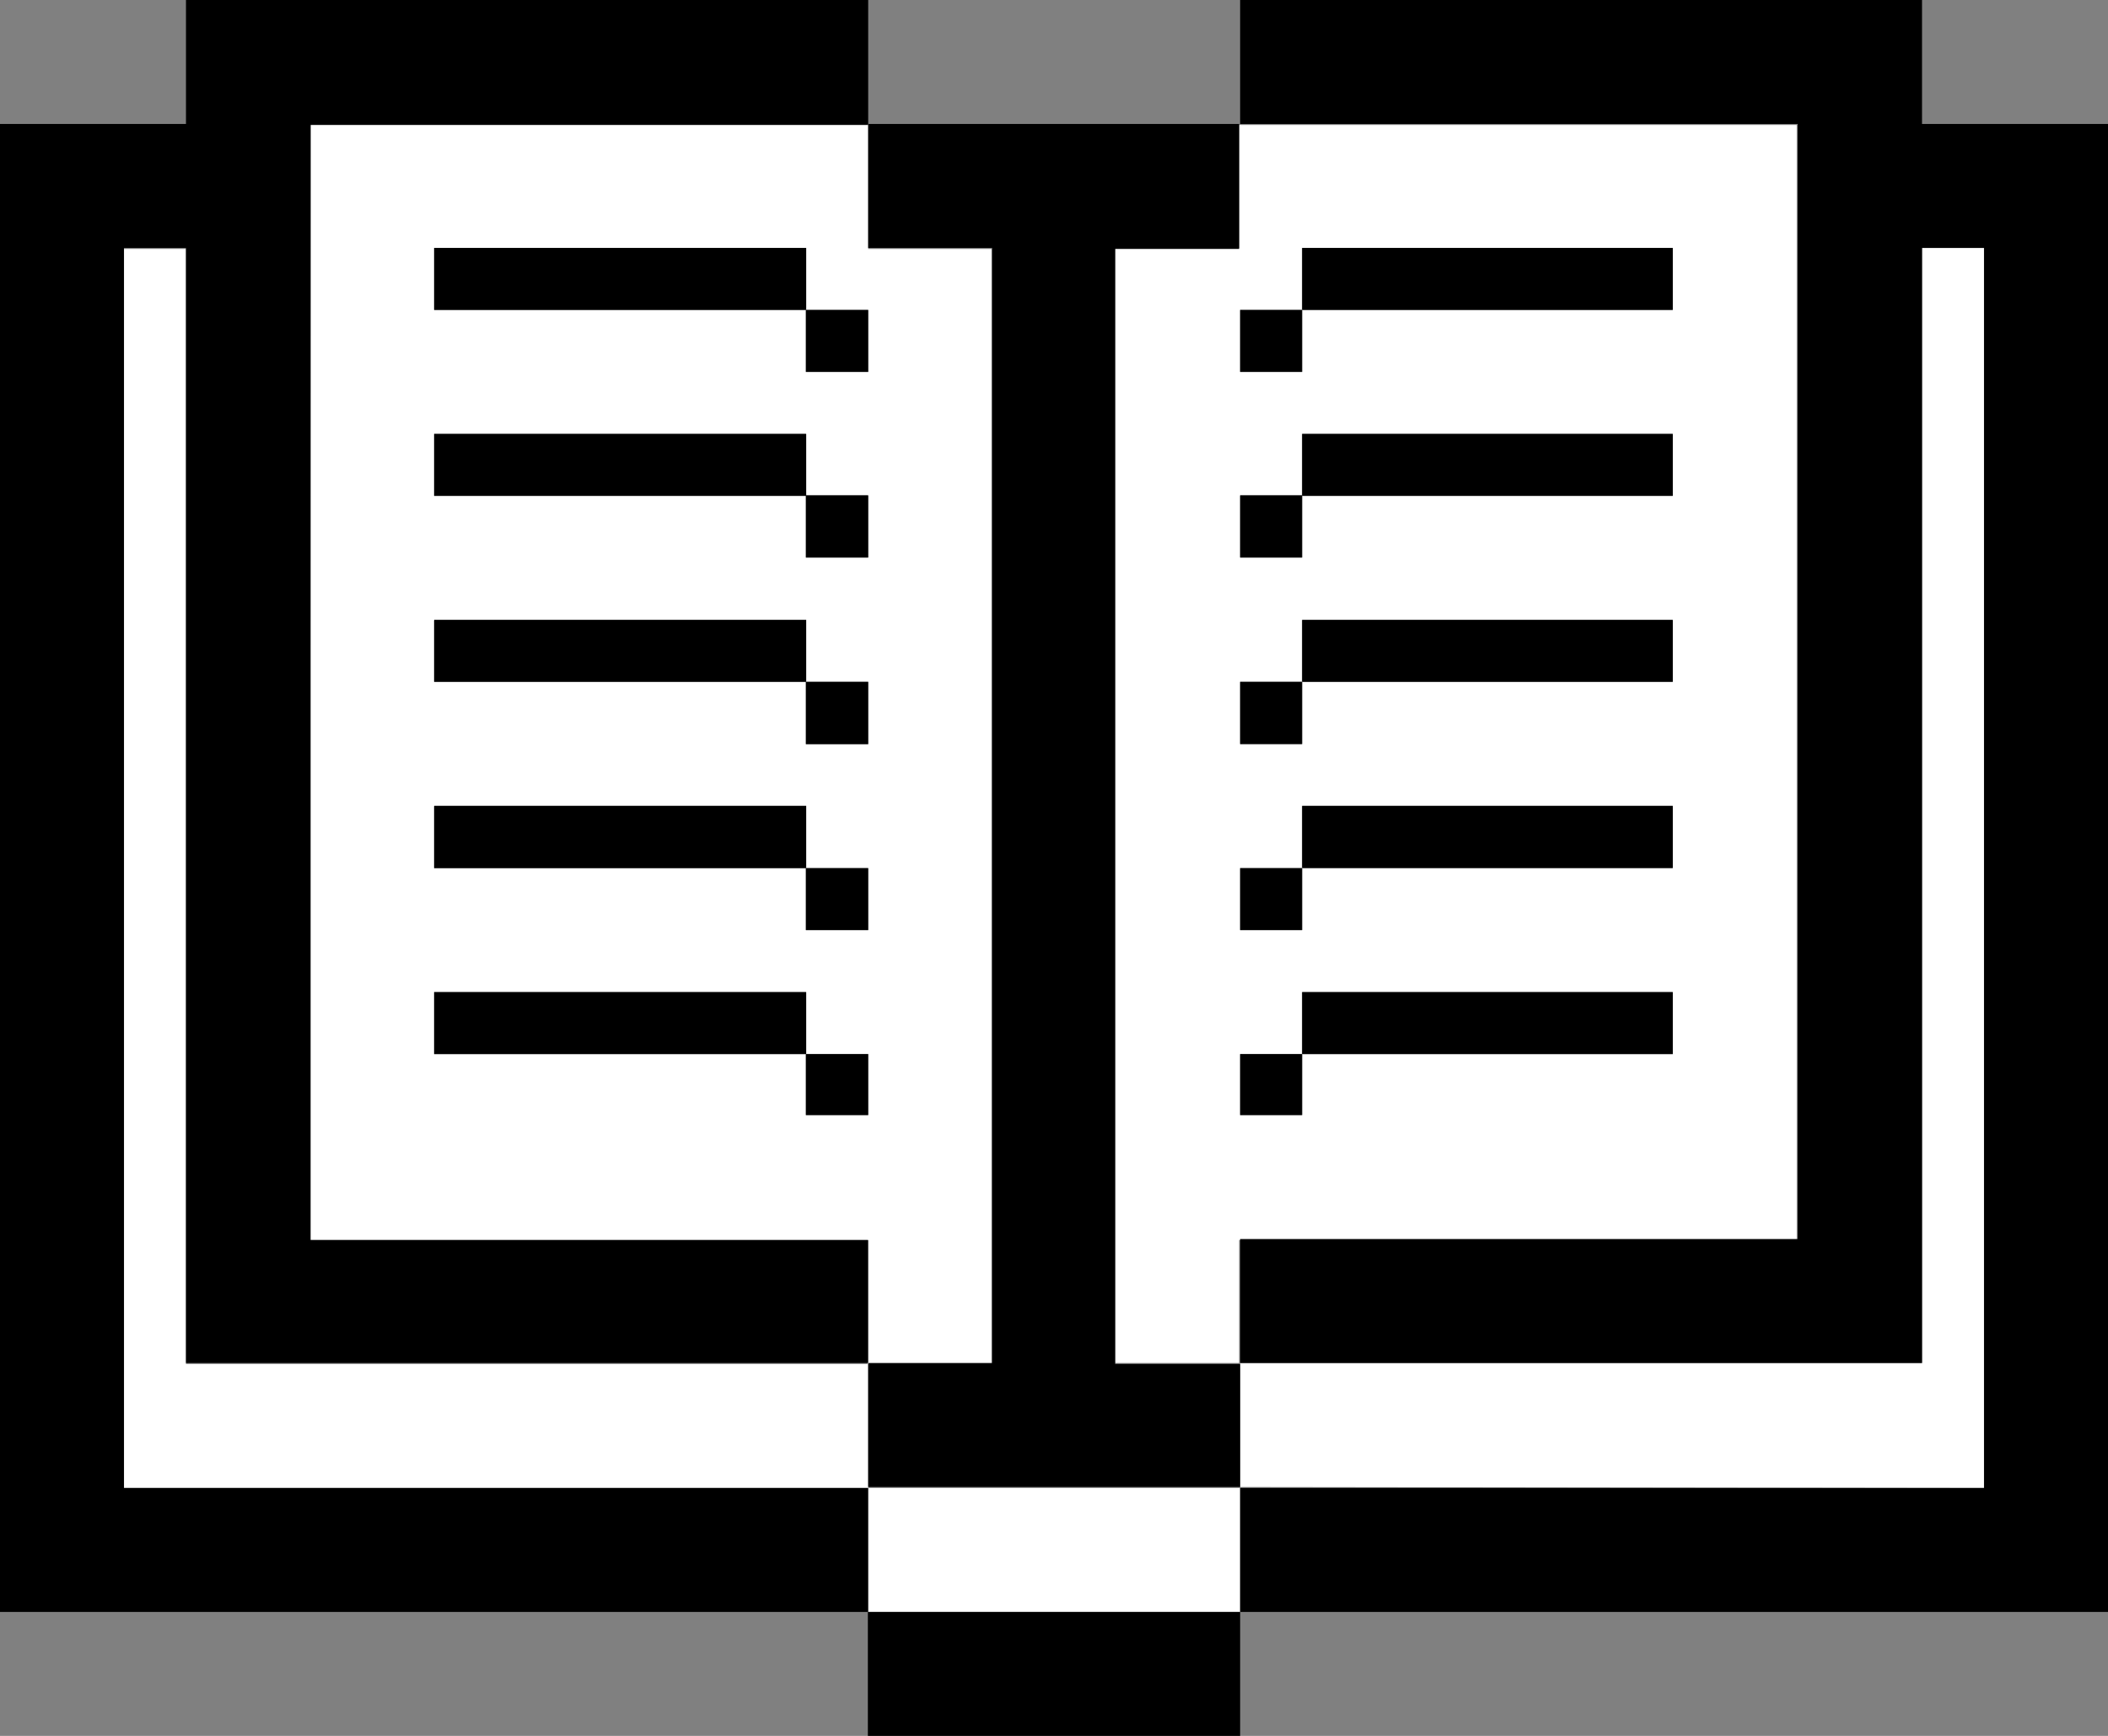
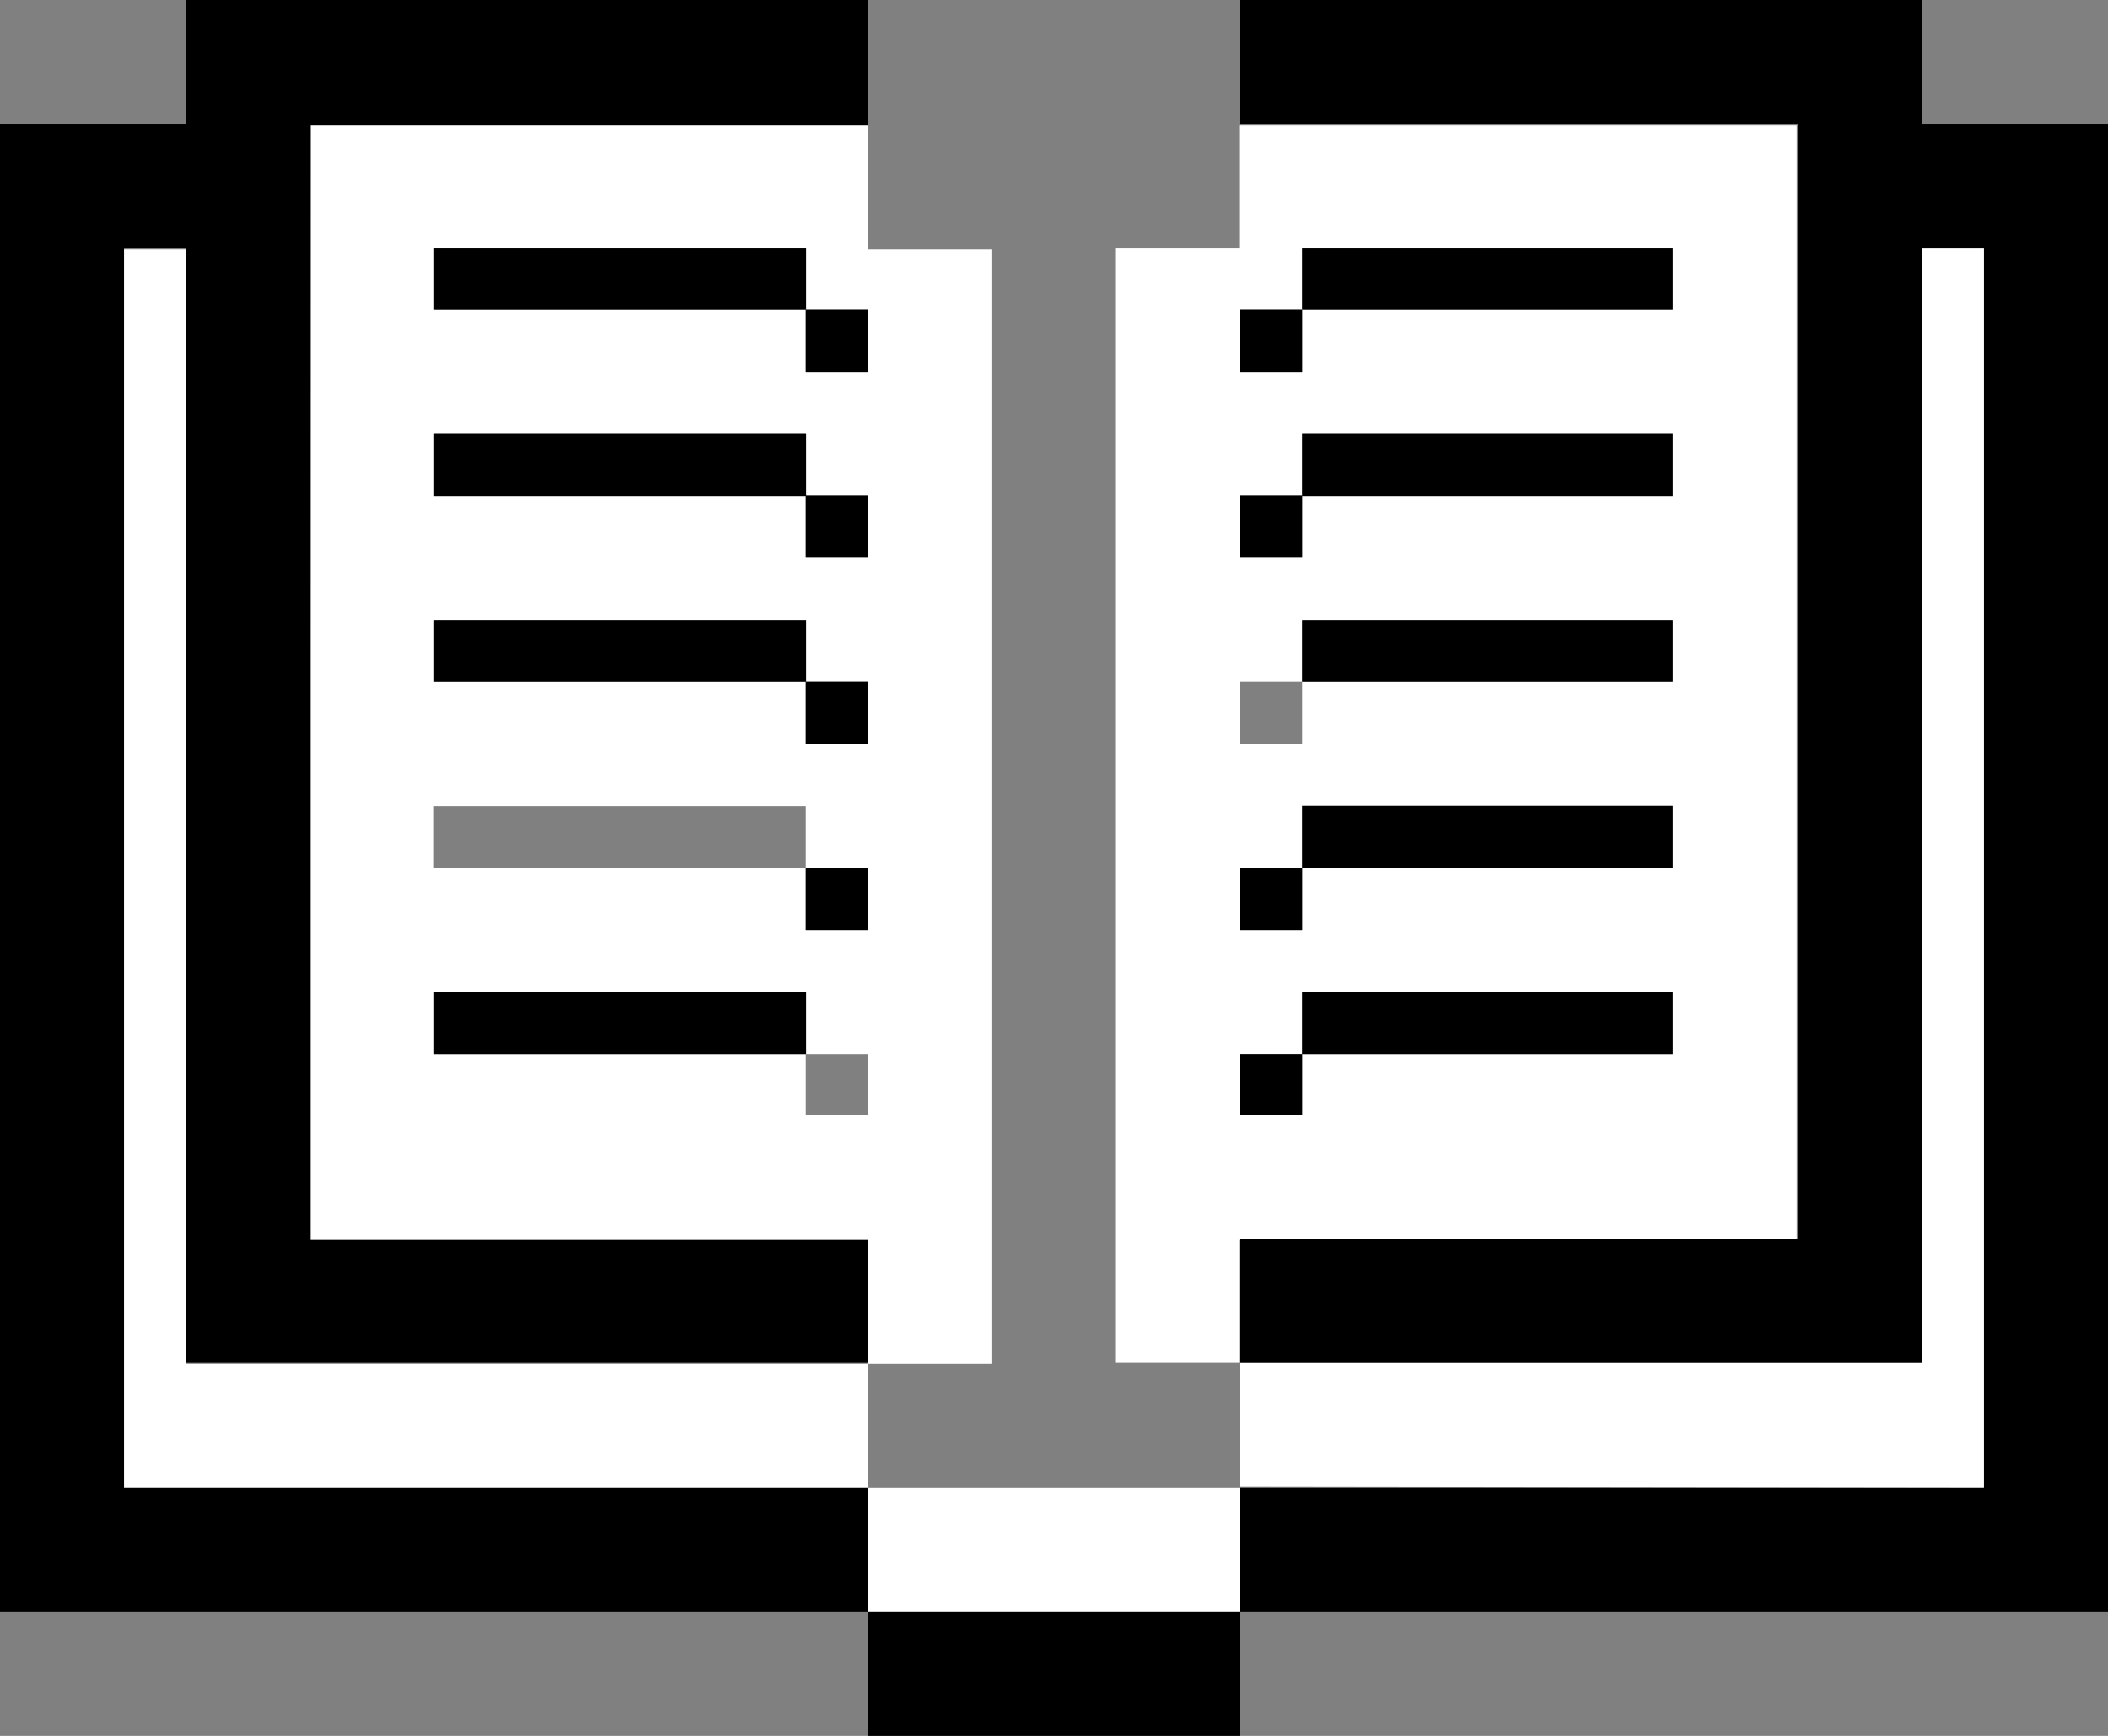
<svg xmlns="http://www.w3.org/2000/svg" id="Layer_1" data-name="Layer 1" viewBox="0 0 64.27 52.93">
  <rect x="0" y="0" width="64.27" height="52.93" fill="#808080" stroke="none" />
  <defs>
    <style>.cls-1{fill:#fff;}</style>
  </defs>
  <g id="Group_9252" data-name="Group 9252">
    <path id="Path_8438" data-name="Path 8438" class="cls-1" d="M5.67,41.59v-34H3.78V45.37H26.47V41.59Z" />
  </g>
  <g id="Group_9253" data-name="Group 9253">
    <path id="Path_8439" data-name="Path 8439" class="cls-1" d="M60.49,45.37V7.56H58.6v34H37.81v3.78Z" />
  </g>
  <g id="Group_9254" data-name="Group 9254">
    <path id="Path_8440" data-name="Path 8440" class="cls-1" d="M34,7.56v34h3.78V37.81h17v-34h-17V7.56ZM51,32.14H39.7V34H37.81V32.14H39.7V30.25H51Zm0-5.68H39.7v1.9H37.81V26.47H39.7V24.58H51Zm0-5.67H39.7v1.89H37.81V20.79H39.7V18.91H51Zm0-5.67H39.7V17H37.81V15.12H39.7V13.23H51ZM39.7,7.56H51V9.45H39.7Zm0,1.89v1.89H37.81V9.45Z" />
  </g>
  <path id="Path_8441" data-name="Path 8441" class="cls-1" d="M26.46,49.15H37.81V45.37H26.46Z" />
  <g id="Group_9255" data-name="Group 9255">
    <path id="Path_8442" data-name="Path 8442" class="cls-1" d="M9.45,37.81h17v3.78h3.78v-34H26.47V3.78h-17ZM13.23,7.56H24.57V9.45h1.9v1.89h-1.9V9.45H13.23Zm0,5.67H24.57v1.89h1.9V17h-1.9V15.12H13.23Zm0,5.68H24.57v1.88h1.9v1.9h-1.9v-1.9H13.23Zm0,5.67H24.57v1.89h1.9v1.89h-1.9V26.47H13.23Zm0,5.67H24.57v1.89h1.9V34h-1.9V32.14H13.23Z" />
  </g>
  <path id="Path_8443" data-name="Path 8443" d="M39.7,32.14H51V30.25H39.7Z" />
  <path id="Path_8444" data-name="Path 8444" d="M13.24,20.79H24.58V18.9H13.24Z" />
  <path id="Path_8445" data-name="Path 8445" d="M24.57,22.69h1.9v-1.9h-1.9Z" />
  <path id="Path_8446" data-name="Path 8446" d="M13.24,15.12H24.58V13.23H13.24Z" />
-   <path id="Path_8447" data-name="Path 8447" d="M13.24,26.47H24.58v-1.9H13.24Z" />
  <path id="Path_8448" data-name="Path 8448" d="M24.57,17h1.9v-1.9h-1.9Z" />
  <g id="Group_9256" data-name="Group 9256">
    <path id="Path_8449" data-name="Path 8449" d="M37.81,0V3.78h17v34h-17v3.78H58.6v-34h1.89V45.37H37.81v3.78H64.27V3.78H58.6V0Z" />
  </g>
  <path id="Path_8450" data-name="Path 8450" d="M24.57,11.34h1.9V9.45h-1.9Z" />
  <g id="Group_9257" data-name="Group 9257">
    <path id="Path_8451" data-name="Path 8451" d="M5.67,0V3.78H0V49.15H26.47V45.37H3.78V7.56H5.67v34h20.8V37.81h-17v-34h17V0Z" />
  </g>
  <path id="Path_8452" data-name="Path 8452" d="M24.57,28.36h1.9V26.47h-1.9Z" />
  <path id="Path_8453" data-name="Path 8453" d="M13.24,32.14H24.58V30.25H13.24Z" />
-   <path id="Path_8454" data-name="Path 8454" d="M24.57,34h1.9V32.14h-1.9Z" />
  <path id="Path_8455" data-name="Path 8455" d="M37.81,28.36H39.7V26.47H37.81Z" />
-   <path id="Path_8456" data-name="Path 8456" d="M37.81,22.69H39.7v-1.9H37.81Z" />
  <path id="Path_8457" data-name="Path 8457" d="M13.24,9.45H24.58V7.56H13.24Z" />
  <path id="Path_8458" data-name="Path 8458" d="M26.46,52.93H37.81V49.15H26.46Z" />
  <path id="Path_8459" data-name="Path 8459" d="M39.7,20.79H51V18.9H39.7Z" />
  <path id="Path_8460" data-name="Path 8460" d="M37.81,34H39.7V32.14H37.81Z" />
  <path id="Path_8461" data-name="Path 8461" d="M39.7,26.47H51v-1.9H39.7Z" />
  <path id="Path_8462" data-name="Path 8462" d="M37.81,17H39.7v-1.9H37.81Z" />
  <g id="Group_9258" data-name="Group 9258">
-     <path id="Path_8463" data-name="Path 8463" d="M30.25,7.56v34H26.47v3.78H37.81V41.59H34v-34h3.78V3.78H26.47V7.56Z" />
-   </g>
+     </g>
  <path id="Path_8464" data-name="Path 8464" d="M37.81,11.34H39.7V9.45H37.81Z" />
  <path id="Path_8465" data-name="Path 8465" d="M39.7,15.12H51V13.23H39.7Z" />
  <path id="Path_8466" data-name="Path 8466" d="M39.7,9.45H51V7.56H39.7Z" />
</svg>